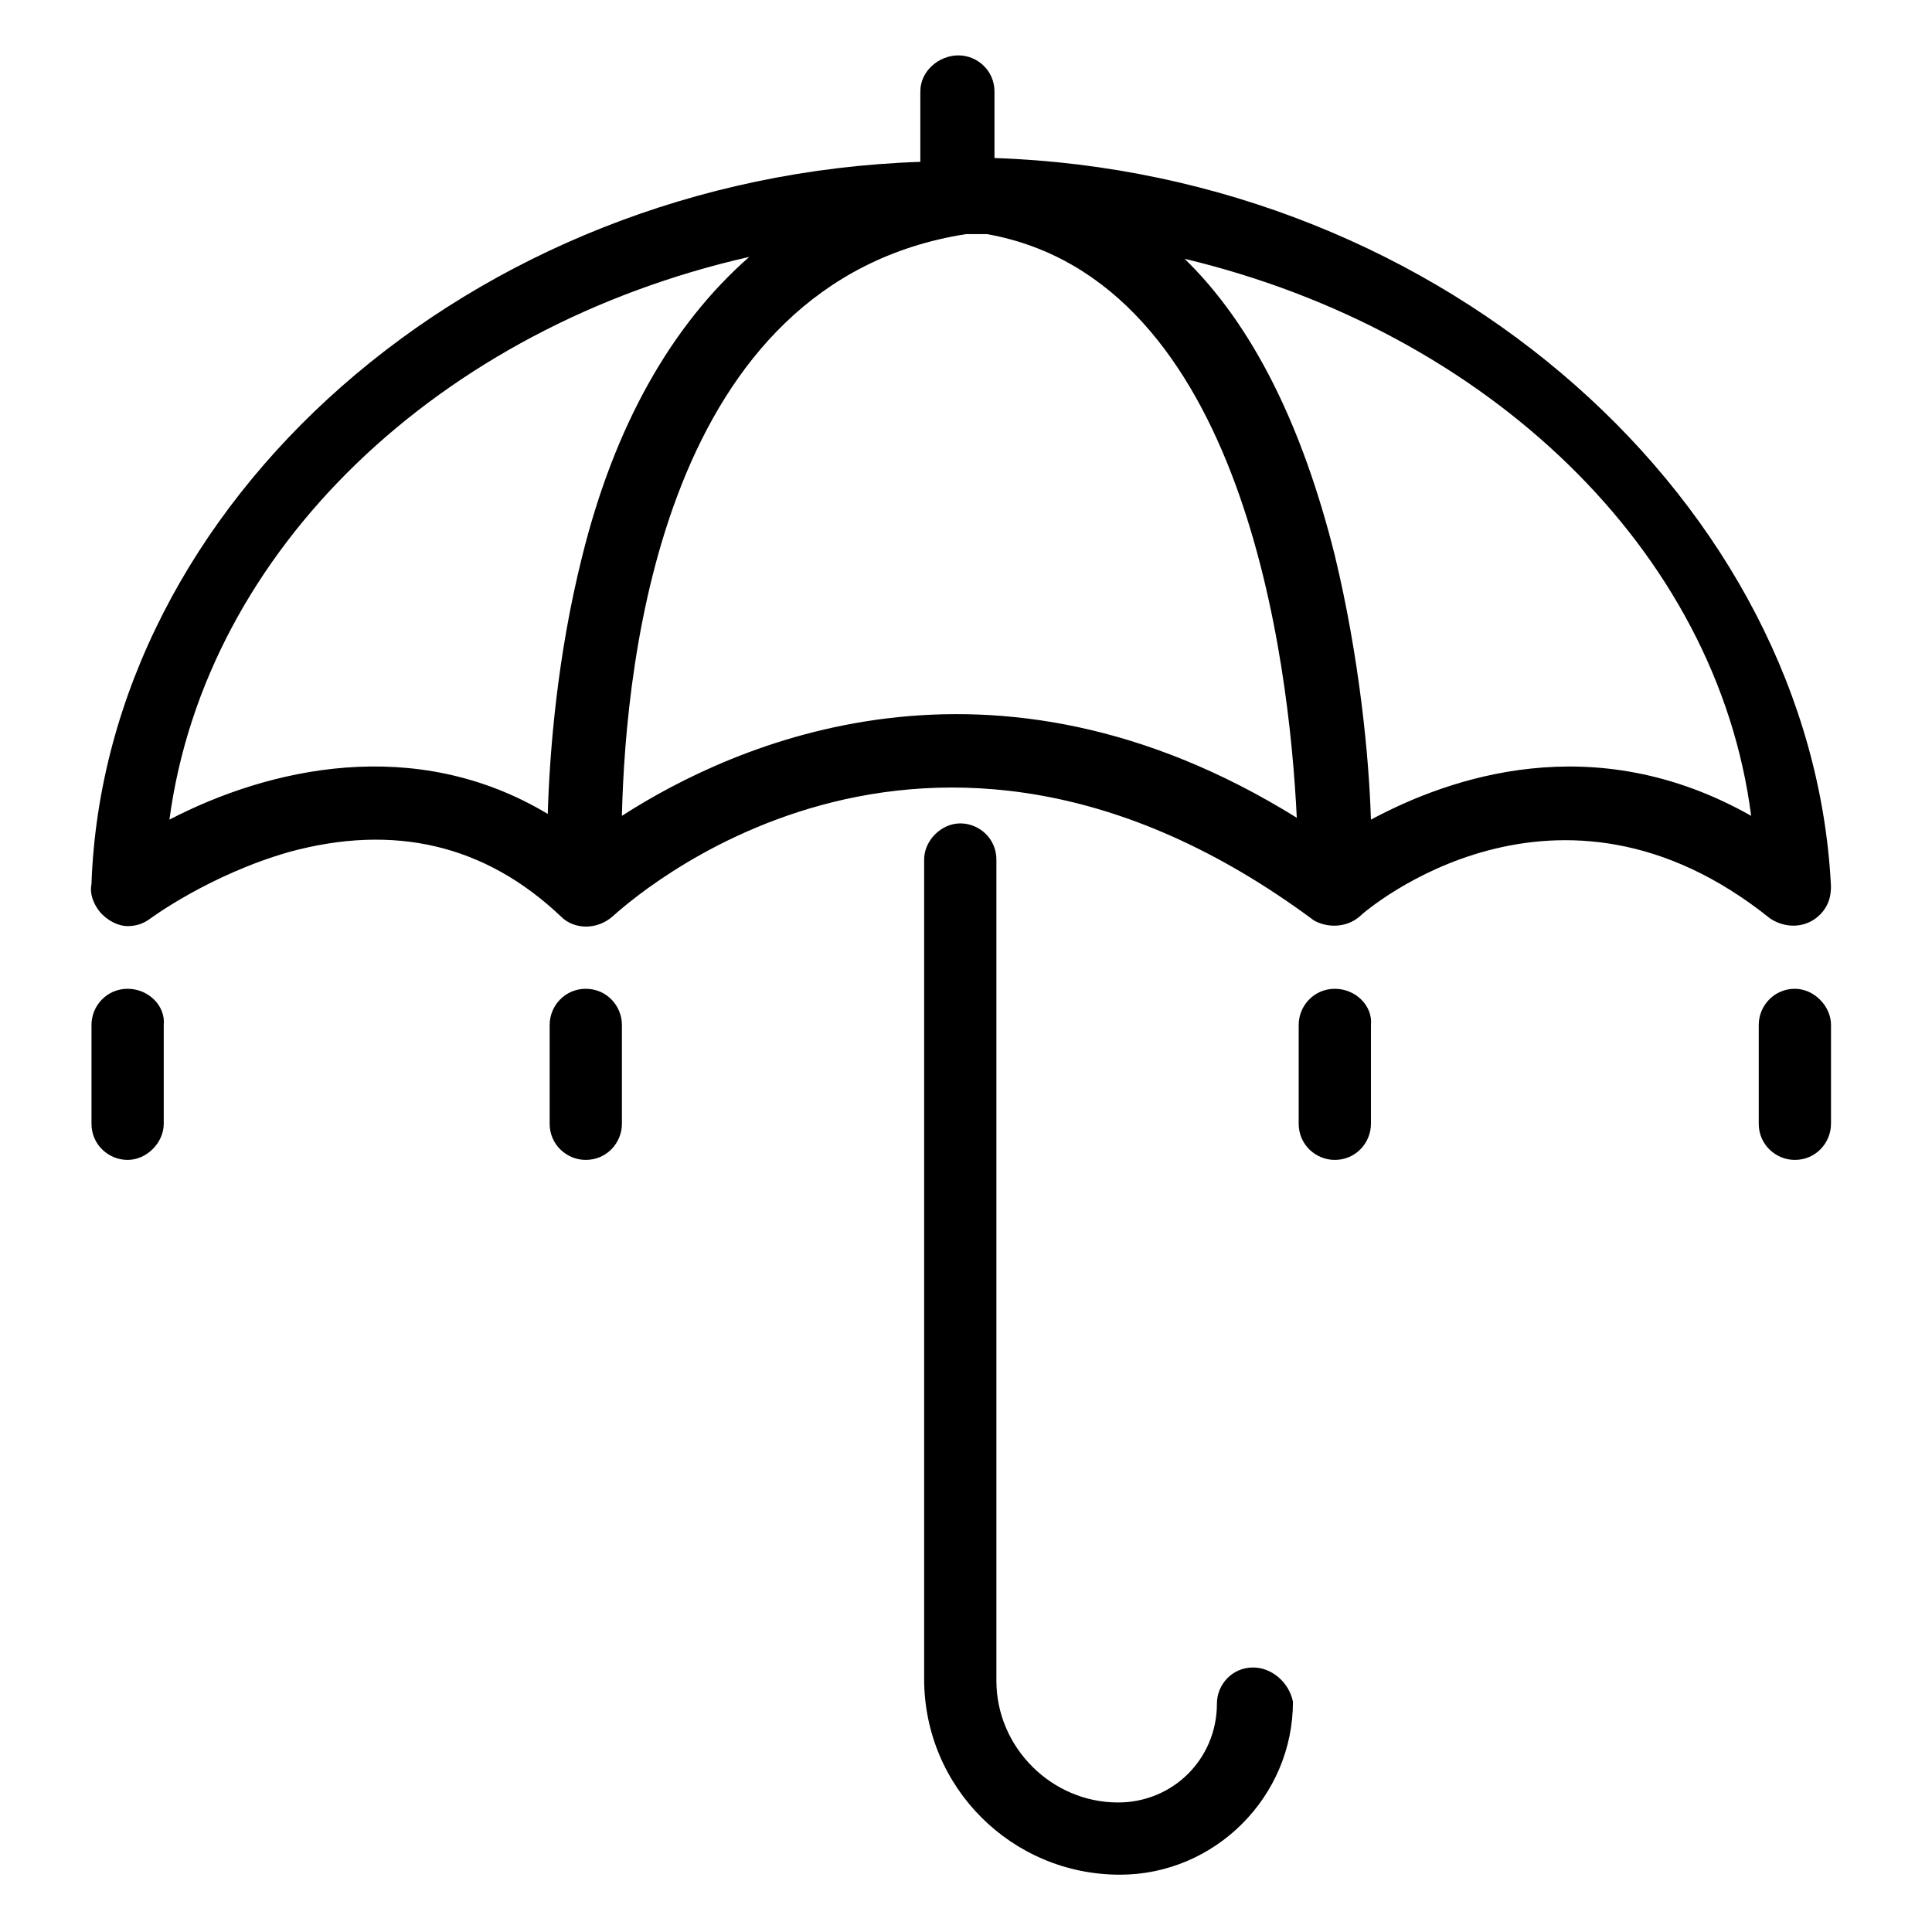
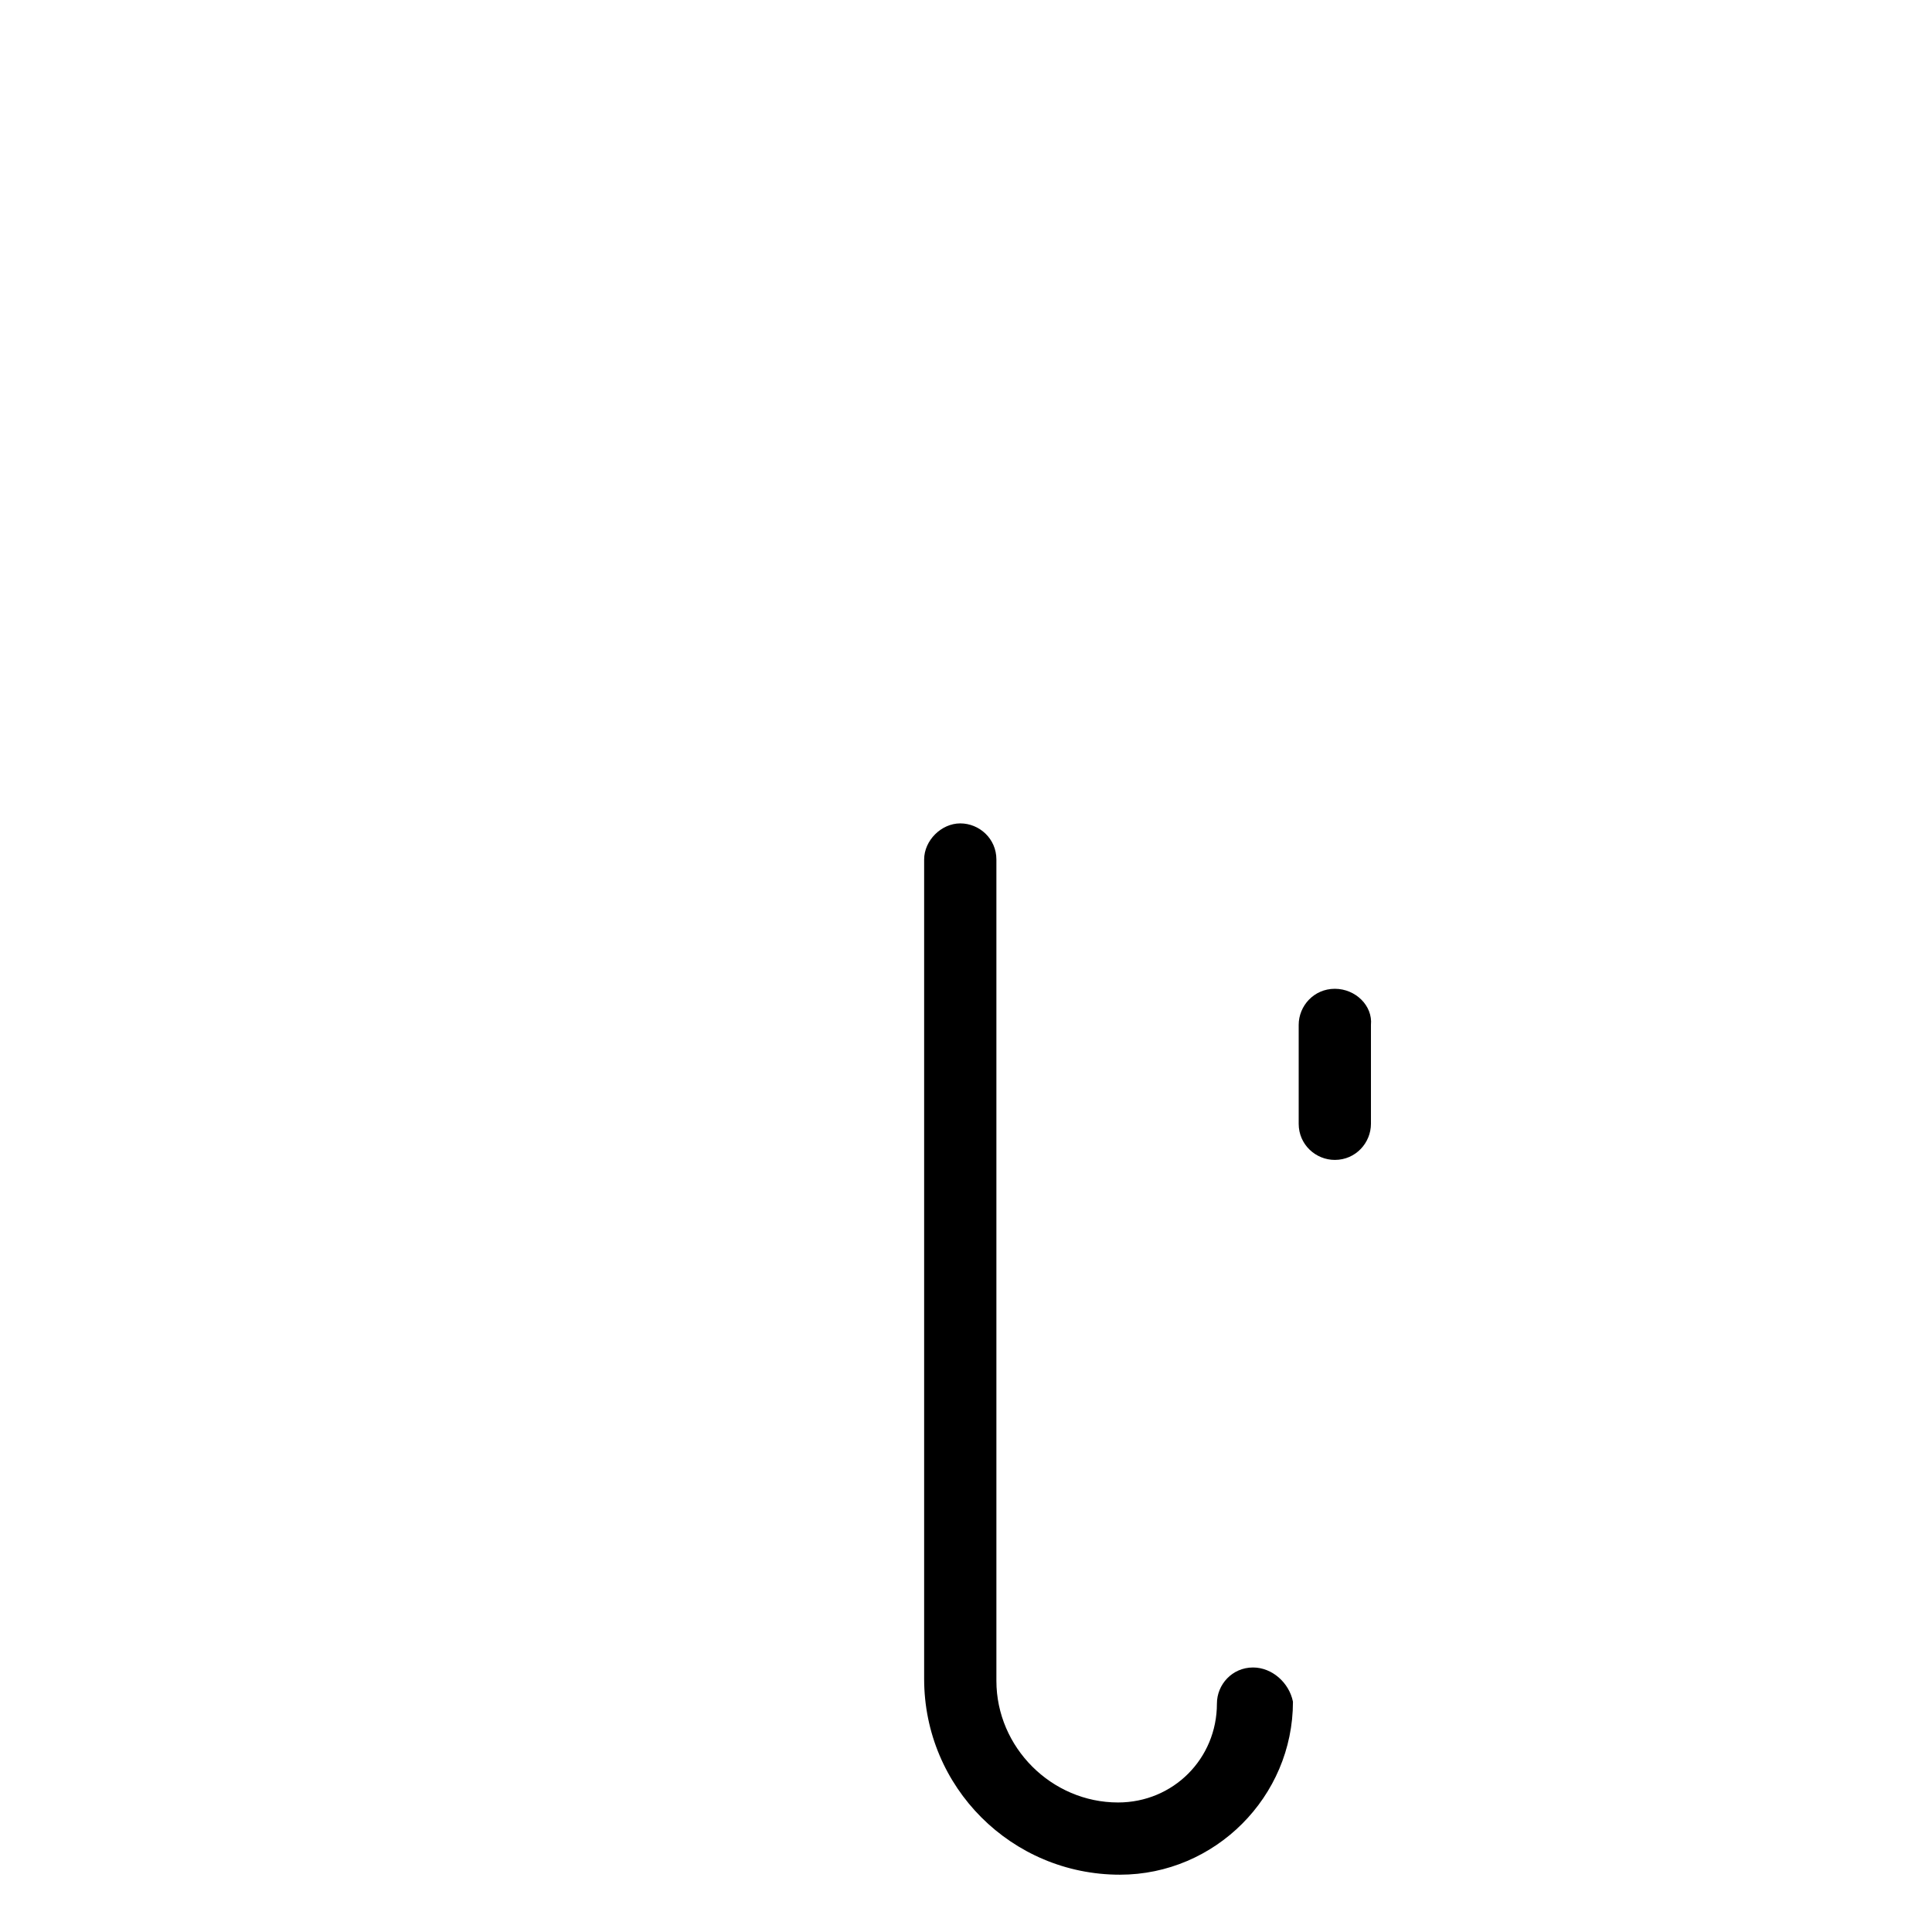
<svg xmlns="http://www.w3.org/2000/svg" fill="#000000" width="800px" height="800px" version="1.1" viewBox="144 144 512 512">
  <g>
-     <path d="m627.21 385.39c1.512-2.016 2.016-4.031 2.016-6.551-5.039-100.76-101.77-188.93-221.68-192.96v-17.629c0-5.543-4.535-9.574-9.574-9.574-5.035 0-10.074 4.031-10.074 9.574v18.641c-119.4 4.031-216.13 90.688-219.66 191.45-0.504 2.519 0.504 5.039 2.016 7.055 2.016 2.519 5.039 4.031 7.559 4.031 2.016 0 4.031-0.504 6.047-2.016 0 0 15.617-11.586 36.777-17.633 27.711-7.559 51.891-2.016 72.043 17.129 3.527 3.527 9.574 3.527 13.602 0 3.527-3.023 82.121-76.074 185.91 1.008 3.527 2.012 8.566 2.012 12.09-1.012 2.016-2.016 52.395-44.84 108.82 0.504 4.535 3.023 10.582 2.519 14.105-2.016zm-438.31-24.18c9.574-71.543 71.539-130.49 153.66-149.13-20.656 18.137-35.77 44.84-44.336 79.602-6.547 26.199-8.562 51.387-9.066 68.016-35.266-21.16-74.059-12.094-100.26 1.512zm119.91-1.008c1.008-41.816 11.082-141.57 91.191-154.16h5.543c68.012 12.09 80.102 112.85 82.117 154.67-81.113-50.383-149.12-19.648-178.85-0.504zm198.5 1.008c-0.504-16.625-3.023-42.824-9.574-70.031-8.566-34.258-21.664-60.961-39.801-78.594 80.105 19.145 141.07 77.082 150.14 147.62-41.816-23.68-80.105-10.078-100.76 1.008z" />
    <path d="m476.07 585.9c-5.543 0-9.574 4.535-9.574 9.574 0 14.609-11.586 26.199-26.199 26.199-17.633 0-32.242-14.609-32.242-32.242v-217.65c0-5.543-4.535-9.574-9.574-9.574s-9.574 4.535-9.574 9.574v217.14c0 28.719 23.176 51.891 51.891 51.891 25.191 0 45.848-20.656 45.848-45.848-1.004-5.035-5.535-9.066-10.574-9.066z" />
-     <path d="m177.82 406.04c-5.543 0-9.574 4.535-9.574 9.574v26.199c0 5.543 4.535 9.574 9.574 9.574 5.039 0 9.574-4.535 9.574-9.574v-26.199c0.5-5.039-4.035-9.574-9.574-9.574z" />
-     <path d="m299.24 406.04c-5.543 0-9.574 4.535-9.574 9.574v26.199c0 5.543 4.535 9.574 9.574 9.574 5.543 0 9.574-4.535 9.574-9.574v-26.199c-0.004-5.039-4.035-9.574-9.574-9.574z" />
    <path d="m497.74 406.04c-5.543 0-9.574 4.535-9.574 9.574v26.199c0 5.543 4.535 9.574 9.574 9.574 5.543 0 9.574-4.535 9.574-9.574v-26.199c0.5-5.039-4.031-9.574-9.574-9.574z" />
-     <path d="m619.66 406.04c-5.543 0-9.574 4.535-9.574 9.574v26.199c0 5.543 4.535 9.574 9.574 9.574 5.543 0 9.574-4.535 9.574-9.574v-26.199c-0.004-5.039-4.535-9.574-9.574-9.574z" />
  </g>
</svg>